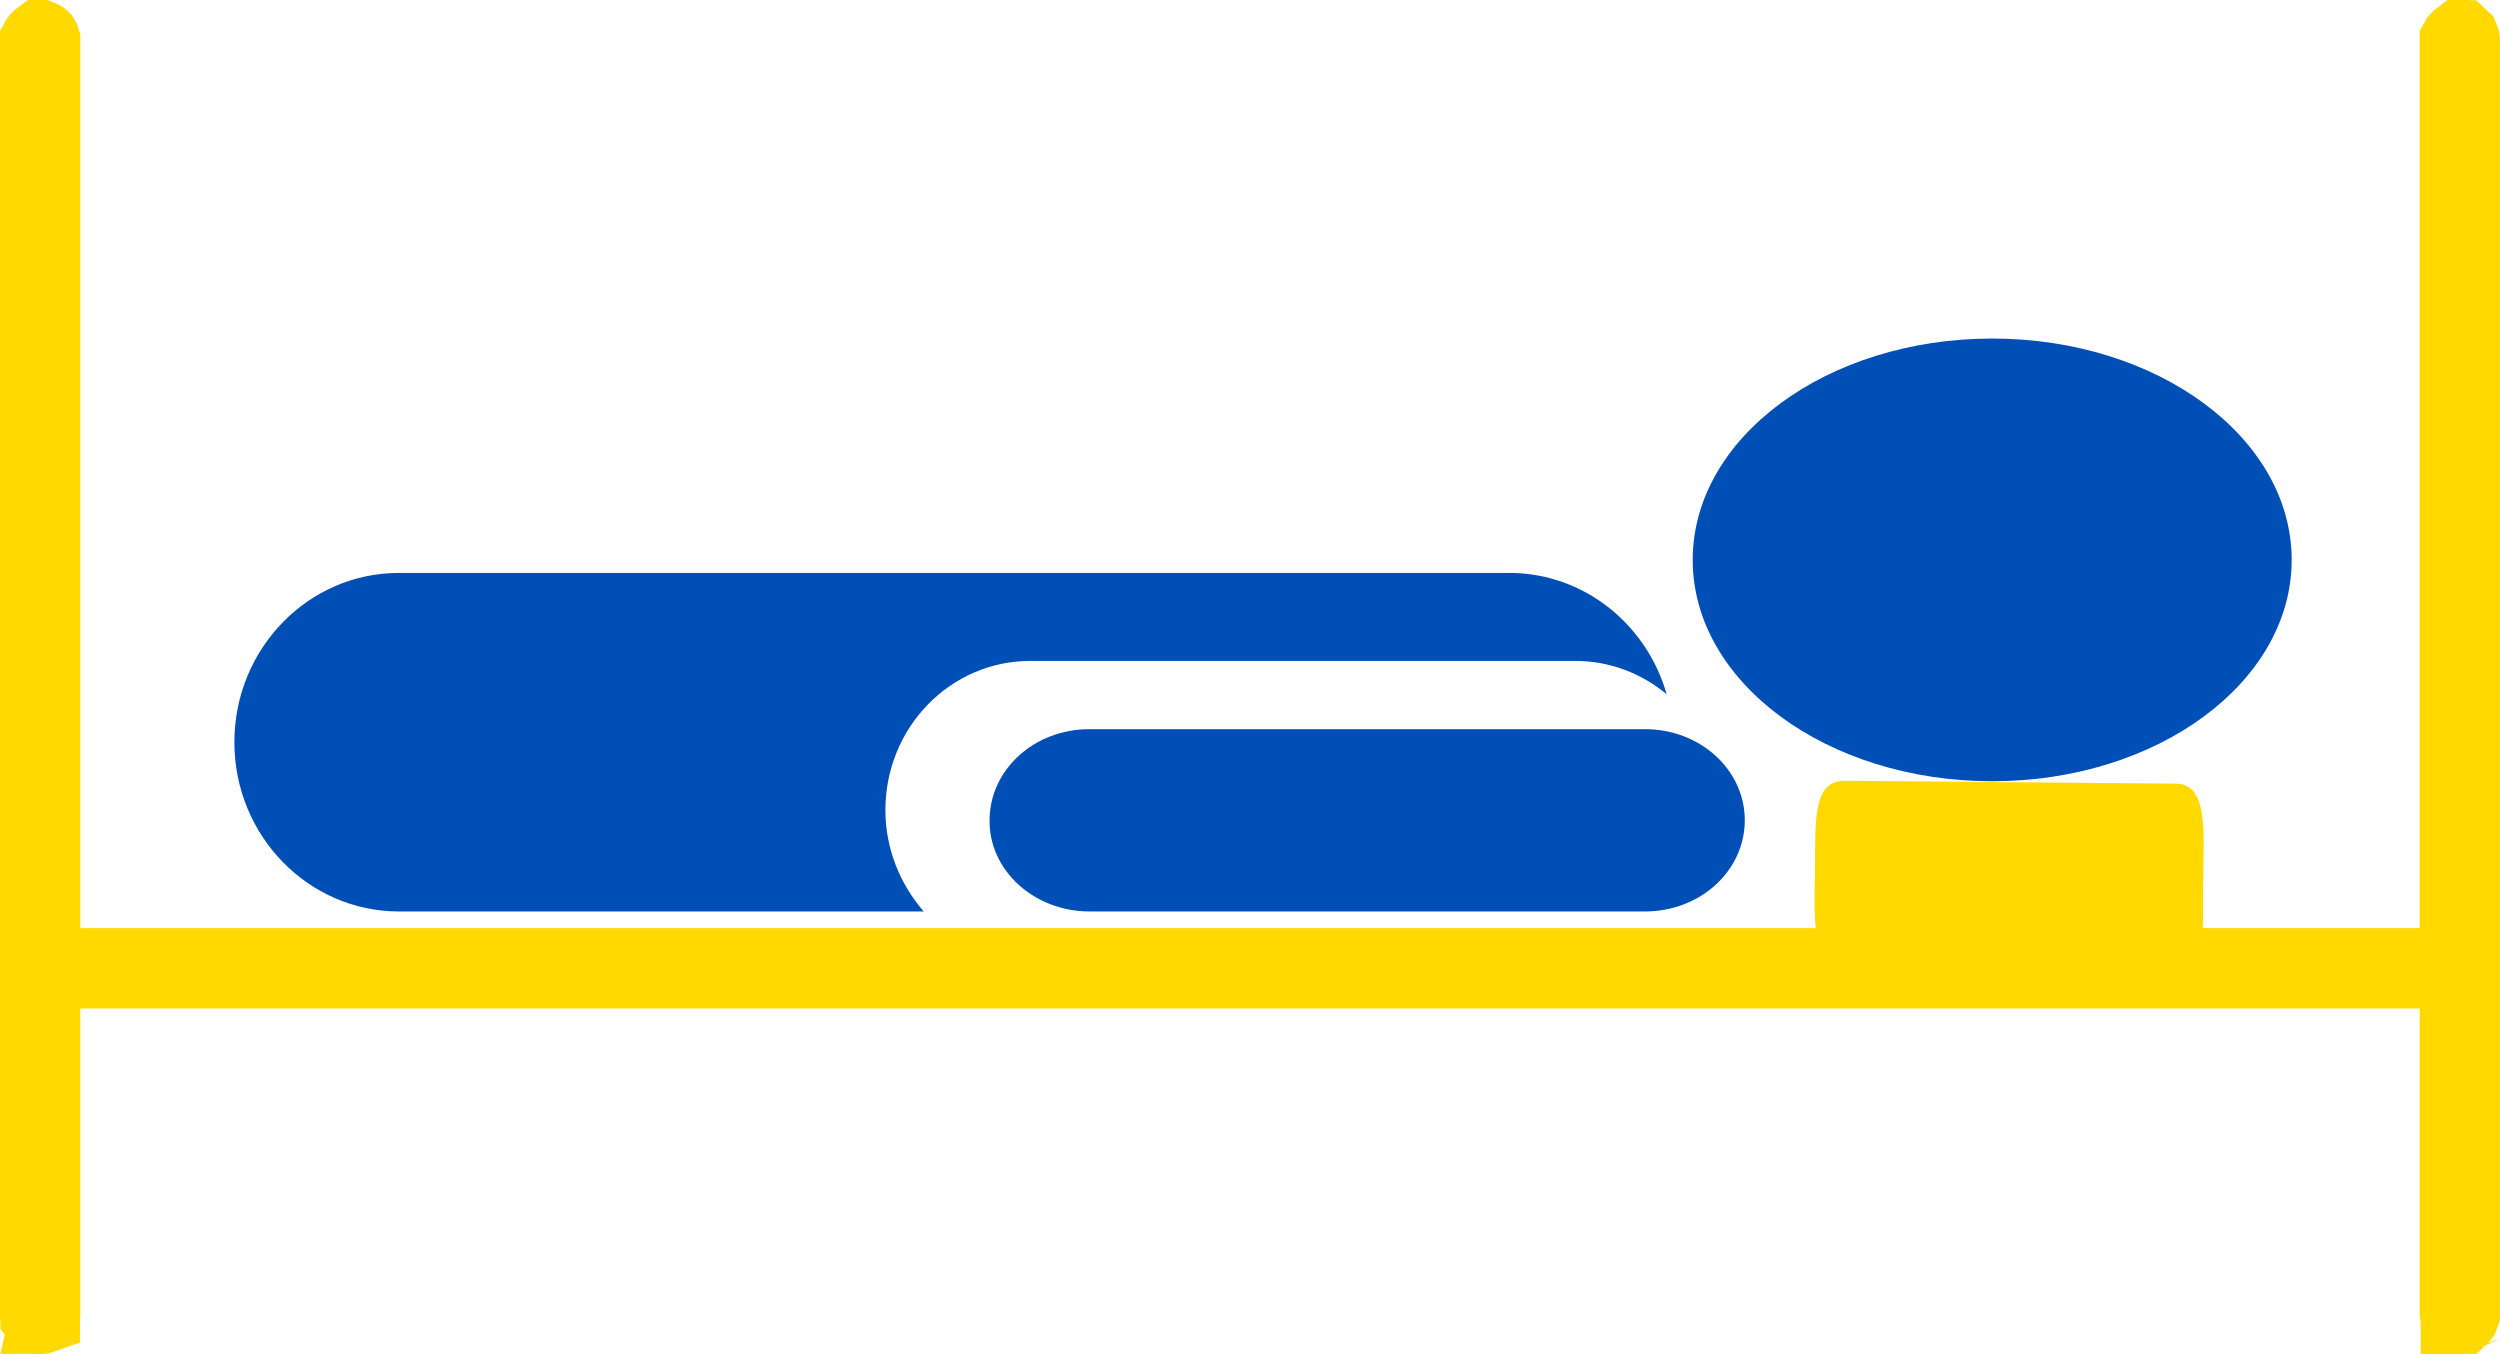
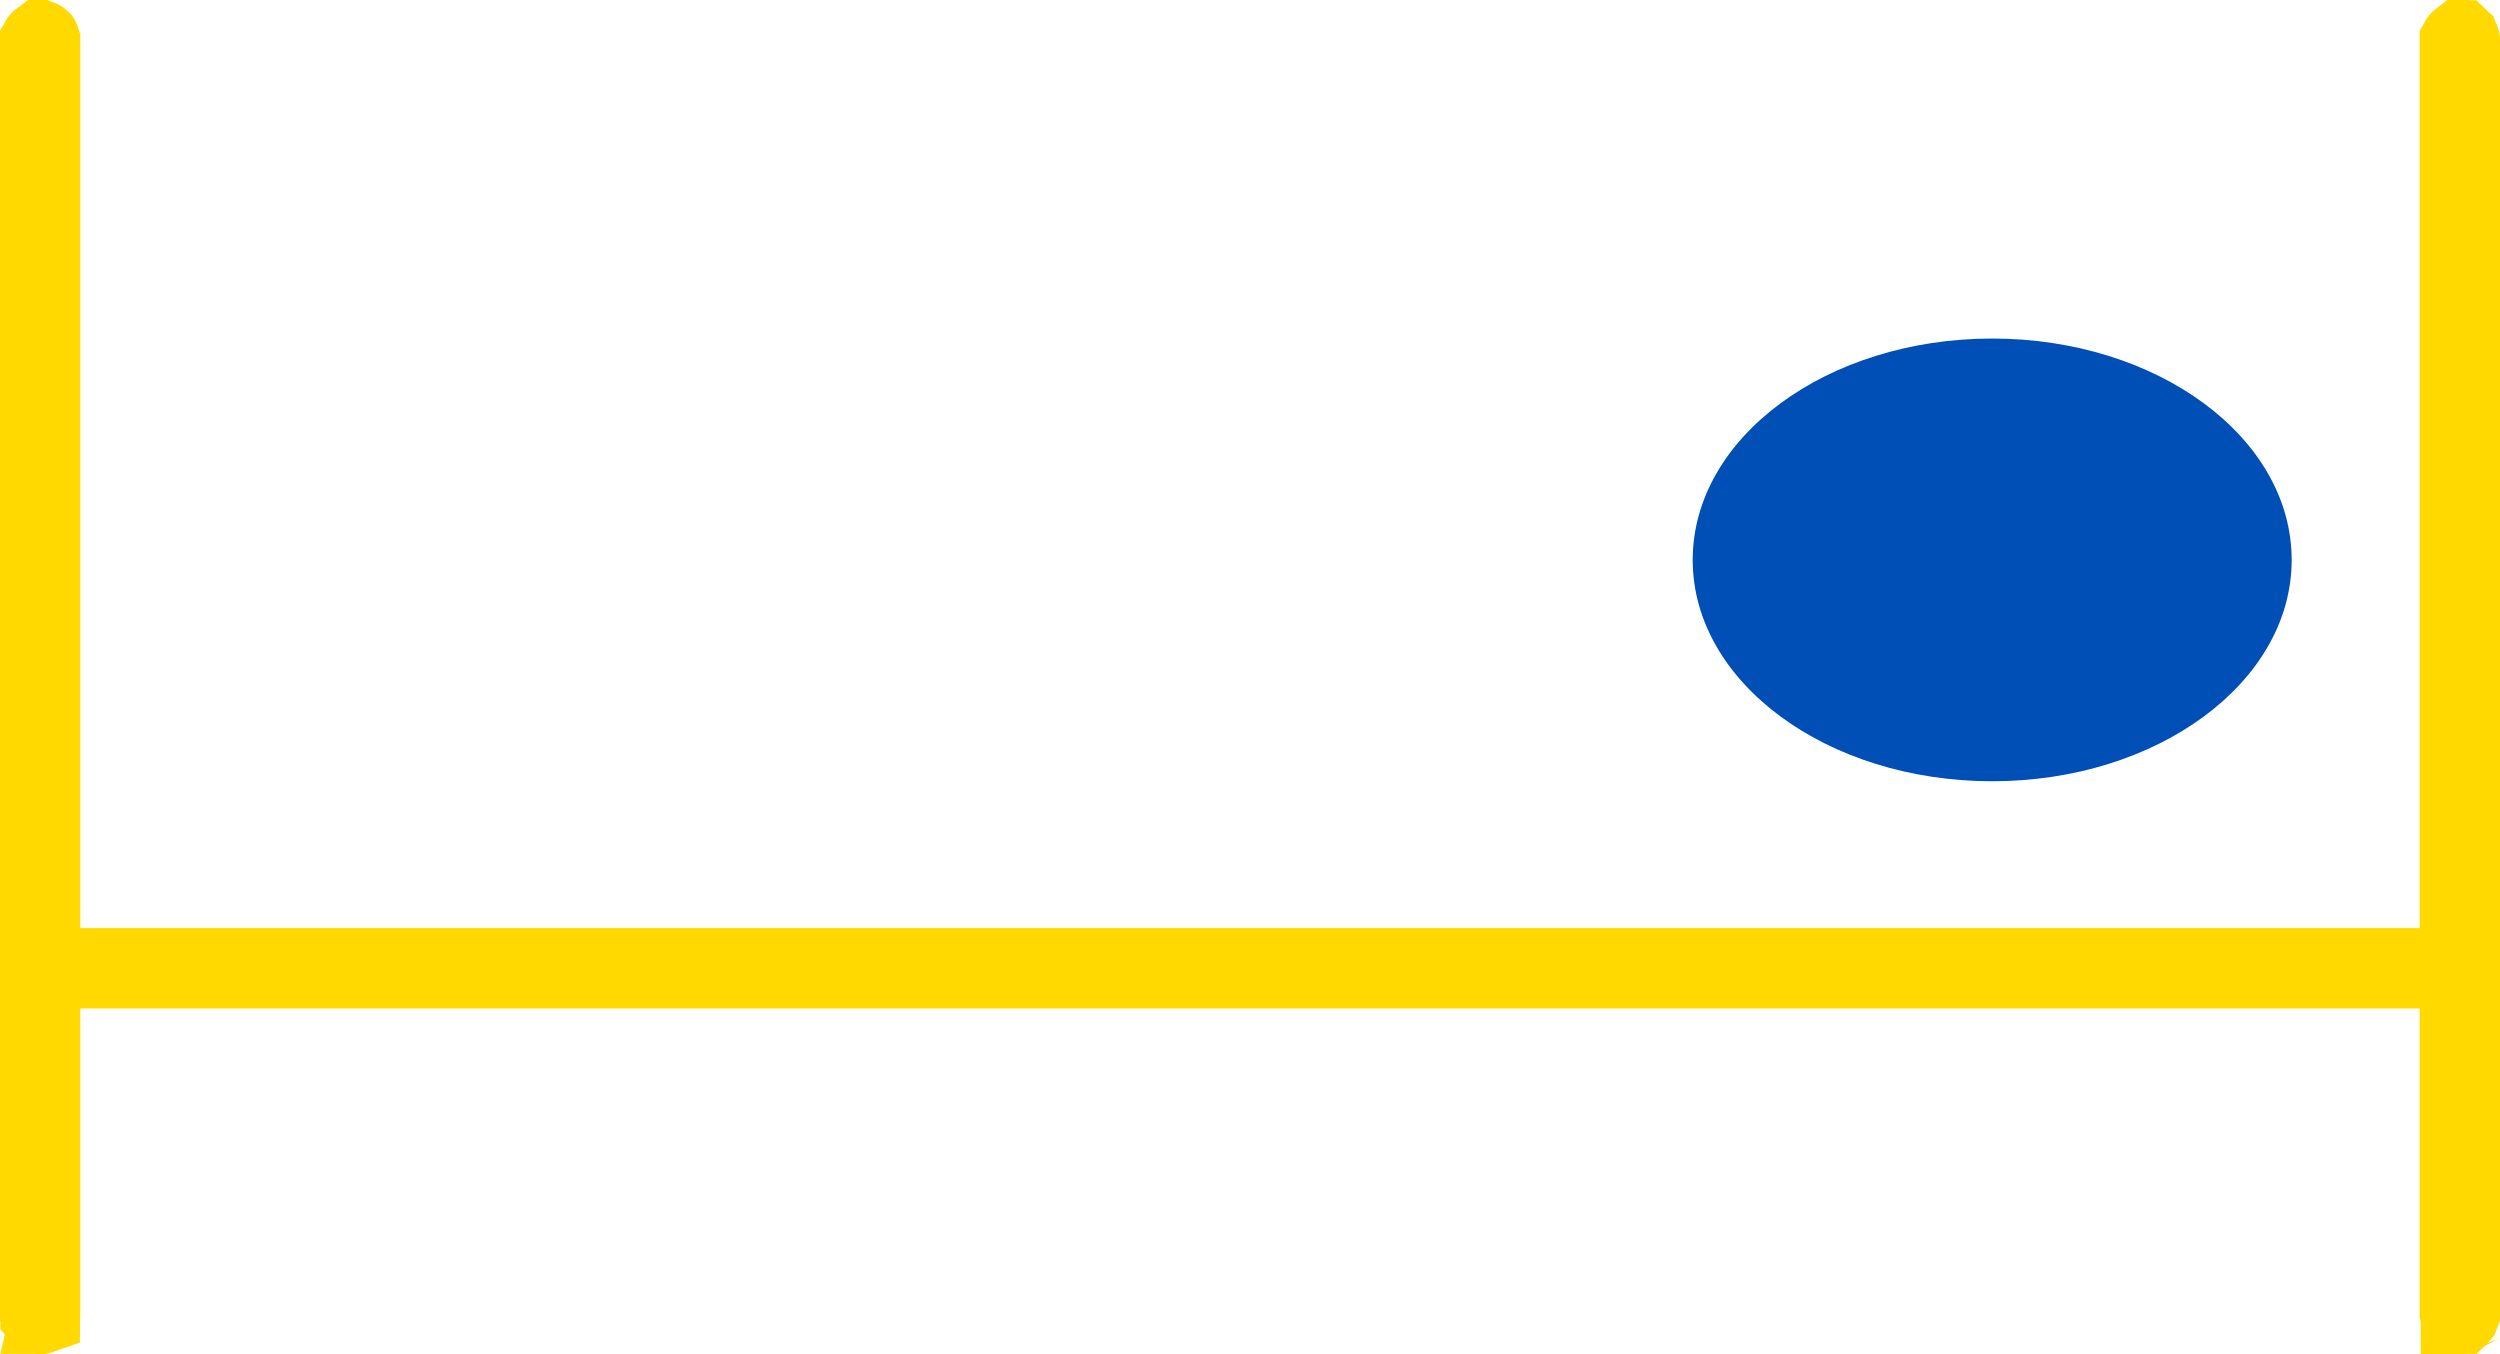
<svg xmlns="http://www.w3.org/2000/svg" width="96" height="52" viewBox="0 0 96 52" fill="none">
-   <path d="M41.832 35H63.168C65.291 35 67 33.439 67 31.5C67 29.561 65.291 28 63.168 28H41.832C39.709 28 38 29.561 38 31.5C37.975 33.42 39.709 35 41.832 35Z" fill="#004FB6" />
-   <path d="M70.8 36.887L83.501 36.998C84.766 37.009 84.582 35.867 84.599 33.954C84.615 32.041 84.826 30.103 83.562 30.092L70.86 29.981C69.596 29.97 69.715 31.501 69.698 33.414C69.666 35.308 69.536 36.876 70.8 36.887Z" fill="#FFD900" />
-   <path d="M33.999 31.108C33.999 27.94 36.487 25.379 39.567 25.379H60.489C61.826 25.379 63.049 25.866 64 26.66C63.229 23.957 60.808 22 57.955 22H15.318C11.832 22 9 24.91 9 28.5C9 32.086 11.832 35 15.318 35H35.469C34.564 33.948 33.999 32.599 33.999 31.108Z" fill="#004FB6" />
  <path d="M76.5 13C82.85 13 88 16.804 88 21.502C88 26.196 82.85 30 76.5 30C70.15 30 65 26.196 65 21.502C65 16.804 70.15 13 76.5 13Z" fill="#004FB6" />
  <path d="M1.5 1.569V50.436V50.447L1.5 50.456C1.5 50.456 1.5 50.456 1.5 50.456C1.501 50.459 1.502 50.464 1.504 50.469C1.506 50.475 1.509 50.48 1.512 50.484C1.513 50.486 1.515 50.488 1.515 50.489C1.516 50.489 1.516 50.489 1.516 50.489C1.516 50.489 1.516 50.49 1.516 50.49C1.517 50.491 1.52 50.492 1.523 50.493C1.524 50.494 1.525 50.495 1.527 50.495C1.532 50.498 1.536 50.499 1.54 50.499C1.541 50.5 1.541 50.5 1.542 50.5C1.542 50.5 1.543 50.5 1.544 50.499C1.547 50.499 1.552 50.498 1.557 50.495C1.562 50.493 1.565 50.491 1.568 50.49C1.568 50.489 1.568 50.489 1.568 50.489L1.572 50.486C1.572 50.486 1.572 50.486 1.572 50.485L1.5 1.569ZM1.5 1.569C1.505 1.56 1.514 1.546 1.529 1.531C1.54 1.52 1.55 1.512 1.558 1.506C1.566 1.509 1.57 1.513 1.571 1.514C1.572 1.514 1.572 1.515 1.573 1.516C1.575 1.519 1.577 1.523 1.579 1.528C1.581 1.533 1.582 1.538 1.583 1.541C1.583 1.544 1.584 1.545 1.584 1.546L1.583 1.556V1.567V35.641V37.141H3.083H92.916H94.416V35.641V1.569C94.421 1.56 94.431 1.546 94.446 1.531C94.456 1.519 94.467 1.511 94.475 1.505C94.479 1.507 94.482 1.509 94.483 1.51C94.484 1.51 94.484 1.51 94.484 1.51L94.488 1.514C94.488 1.514 94.489 1.515 94.489 1.516C94.49 1.517 94.491 1.519 94.492 1.52C94.493 1.522 94.494 1.525 94.495 1.528C94.497 1.533 94.499 1.538 94.499 1.541C94.5 1.544 94.5 1.546 94.5 1.546L94.5 1.556V1.567V50.436V50.447L94.5 50.457C94.5 50.458 94.5 50.458 94.5 50.46C94.499 50.463 94.498 50.467 94.496 50.472C94.495 50.473 94.495 50.475 94.494 50.477C94.493 50.479 94.491 50.481 94.49 50.483C94.489 50.484 94.489 50.485 94.488 50.486C94.488 50.486 94.488 50.486 94.488 50.486L94.485 50.489C94.485 50.489 94.484 50.489 94.484 50.49C94.482 50.491 94.478 50.493 94.473 50.495C94.468 50.498 94.463 50.499 94.46 50.499C94.459 50.5 94.459 50.5 94.458 50.5C94.458 50.5 94.458 50.5 94.457 50.5C94.457 50.499 94.456 50.499 94.454 50.499C94.452 50.498 94.449 50.497 94.445 50.496C94.44 50.494 94.436 50.491 94.433 50.489C94.432 50.489 94.432 50.488 94.431 50.488C94.429 50.485 94.426 50.48 94.423 50.472C94.42 50.465 94.418 50.459 94.417 50.454C94.417 50.453 94.417 50.452 94.417 50.451C94.416 50.448 94.416 50.447 94.416 50.447V50.436V38.724V37.224H92.916H3.083H1.583V38.724V50.436V50.447L1.584 50.457C1.584 50.458 1.583 50.458 1.583 50.46C1.583 50.463 1.581 50.467 1.58 50.472C1.578 50.476 1.576 50.48 1.574 50.483C1.573 50.484 1.572 50.485 1.572 50.486L1.5 1.569Z" fill="#FFD900" stroke="#FFD900" stroke-width="3" />
</svg>